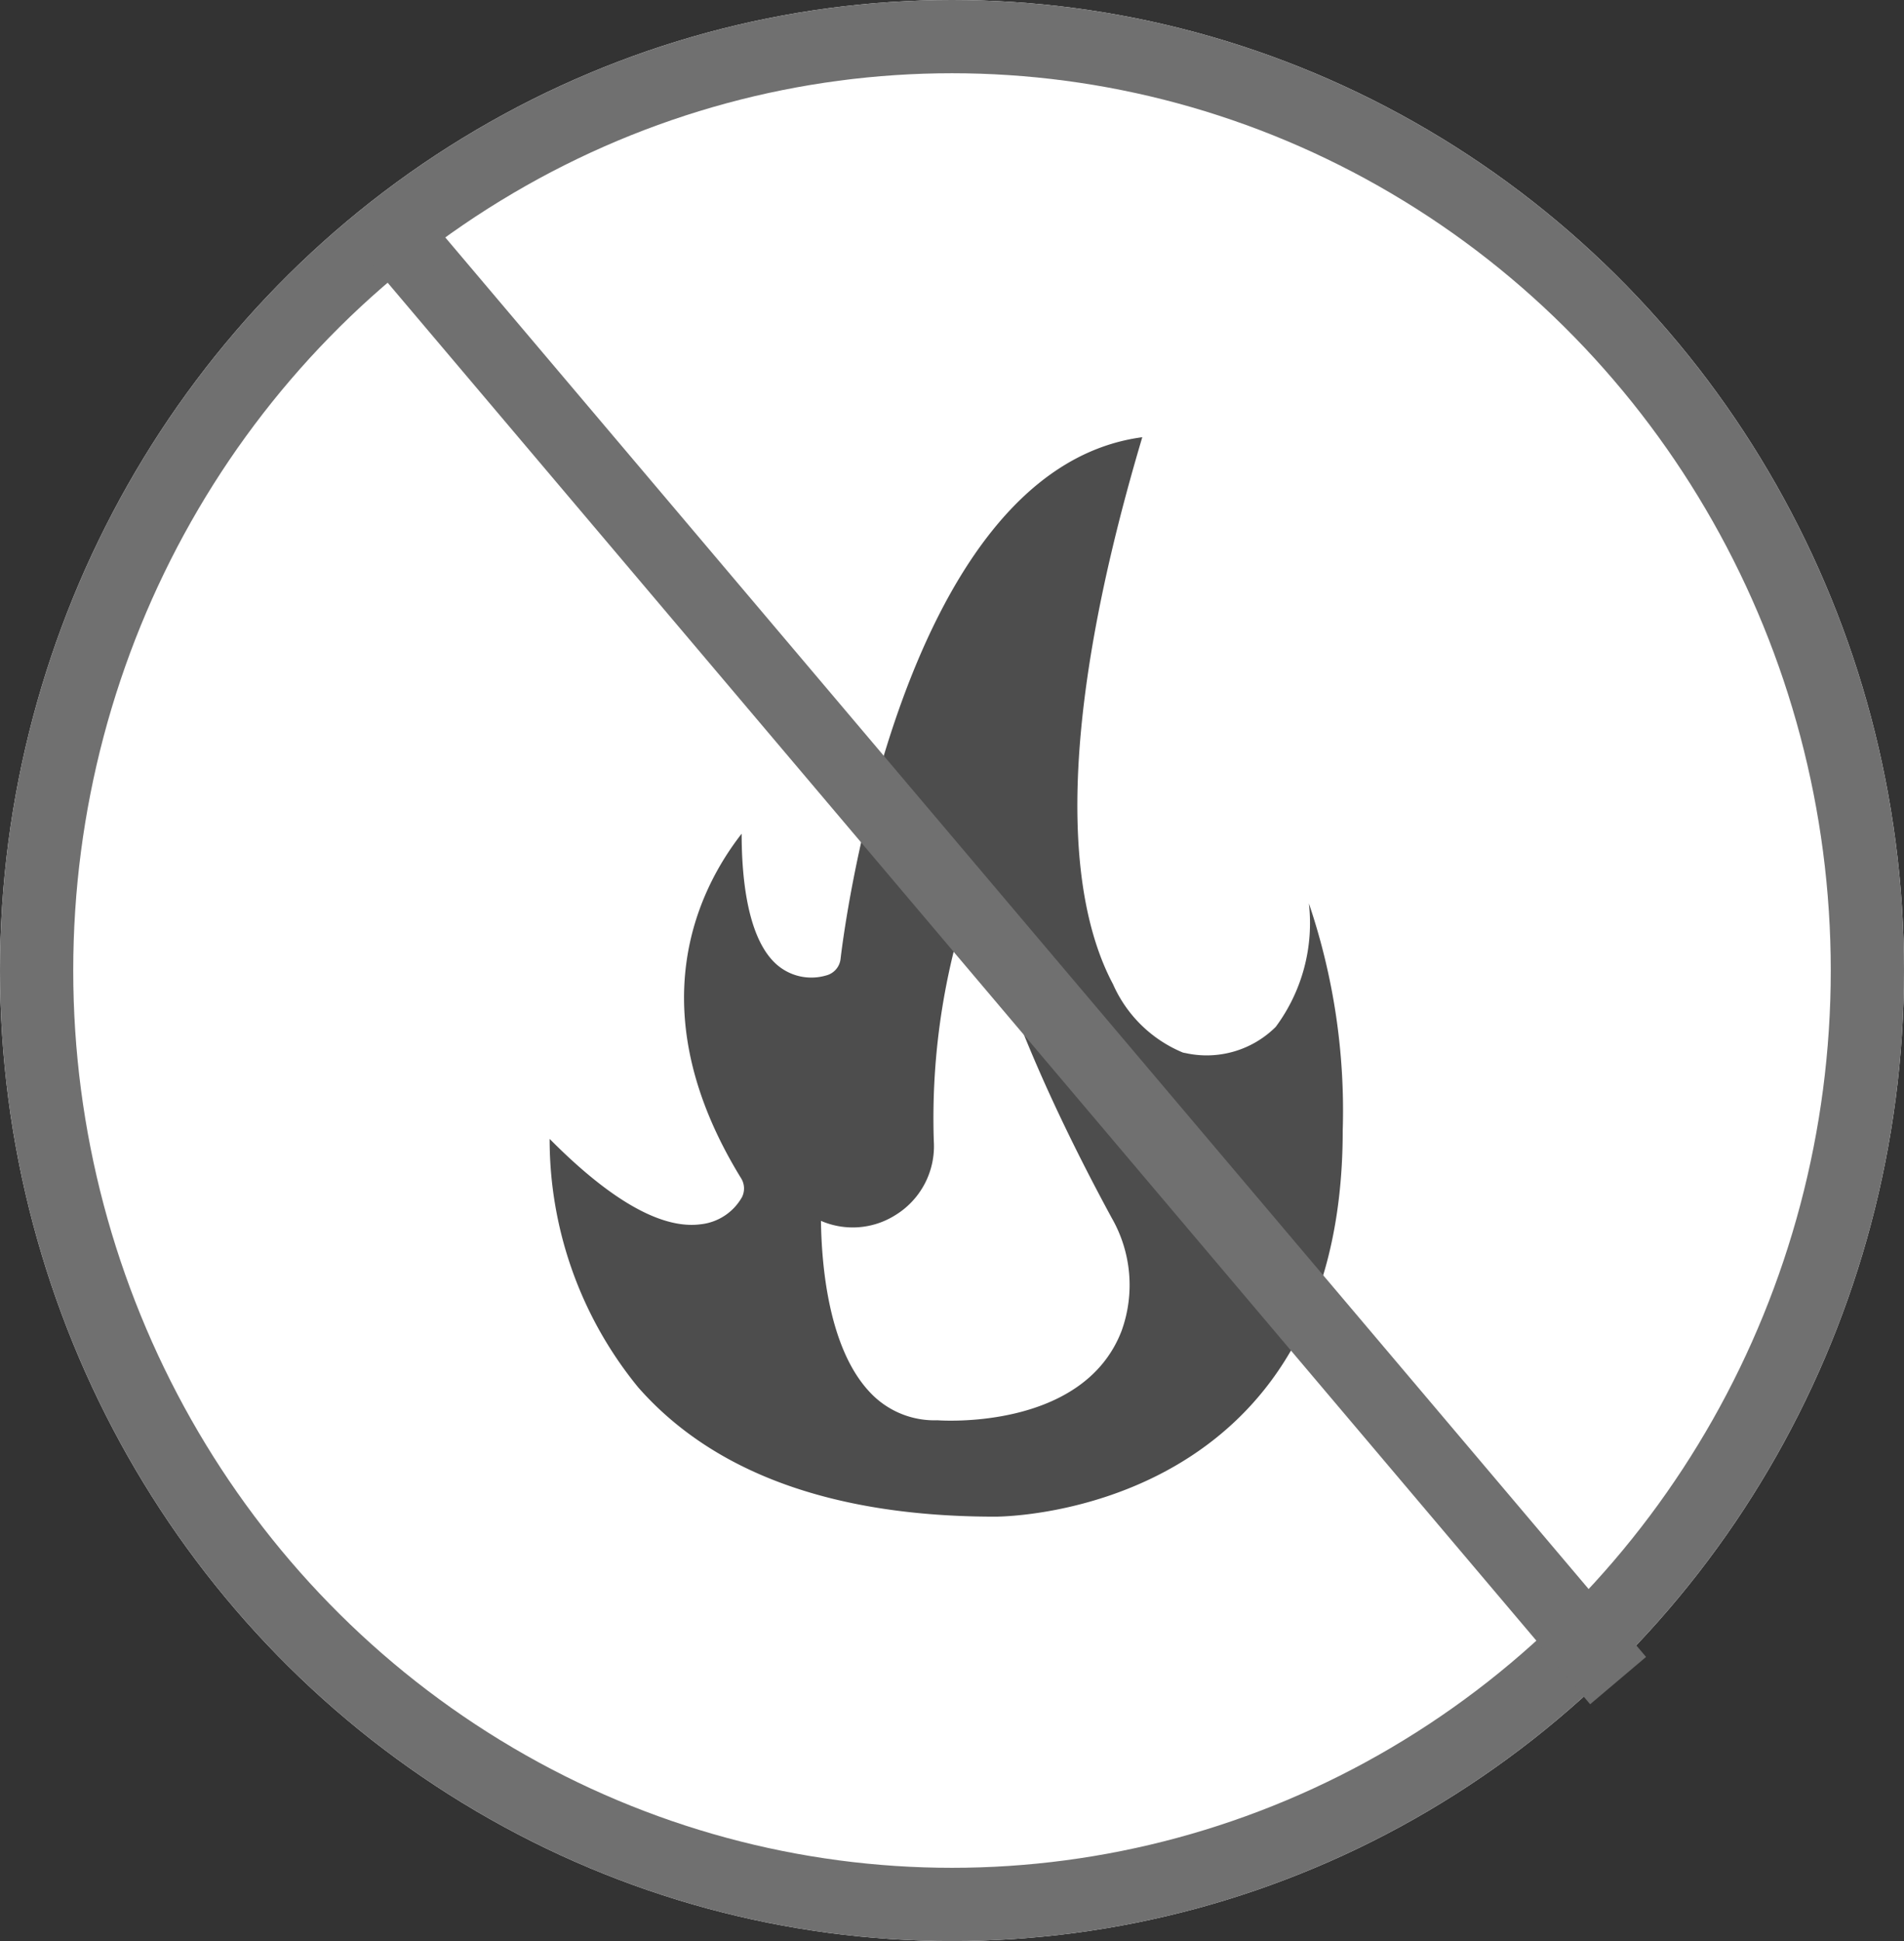
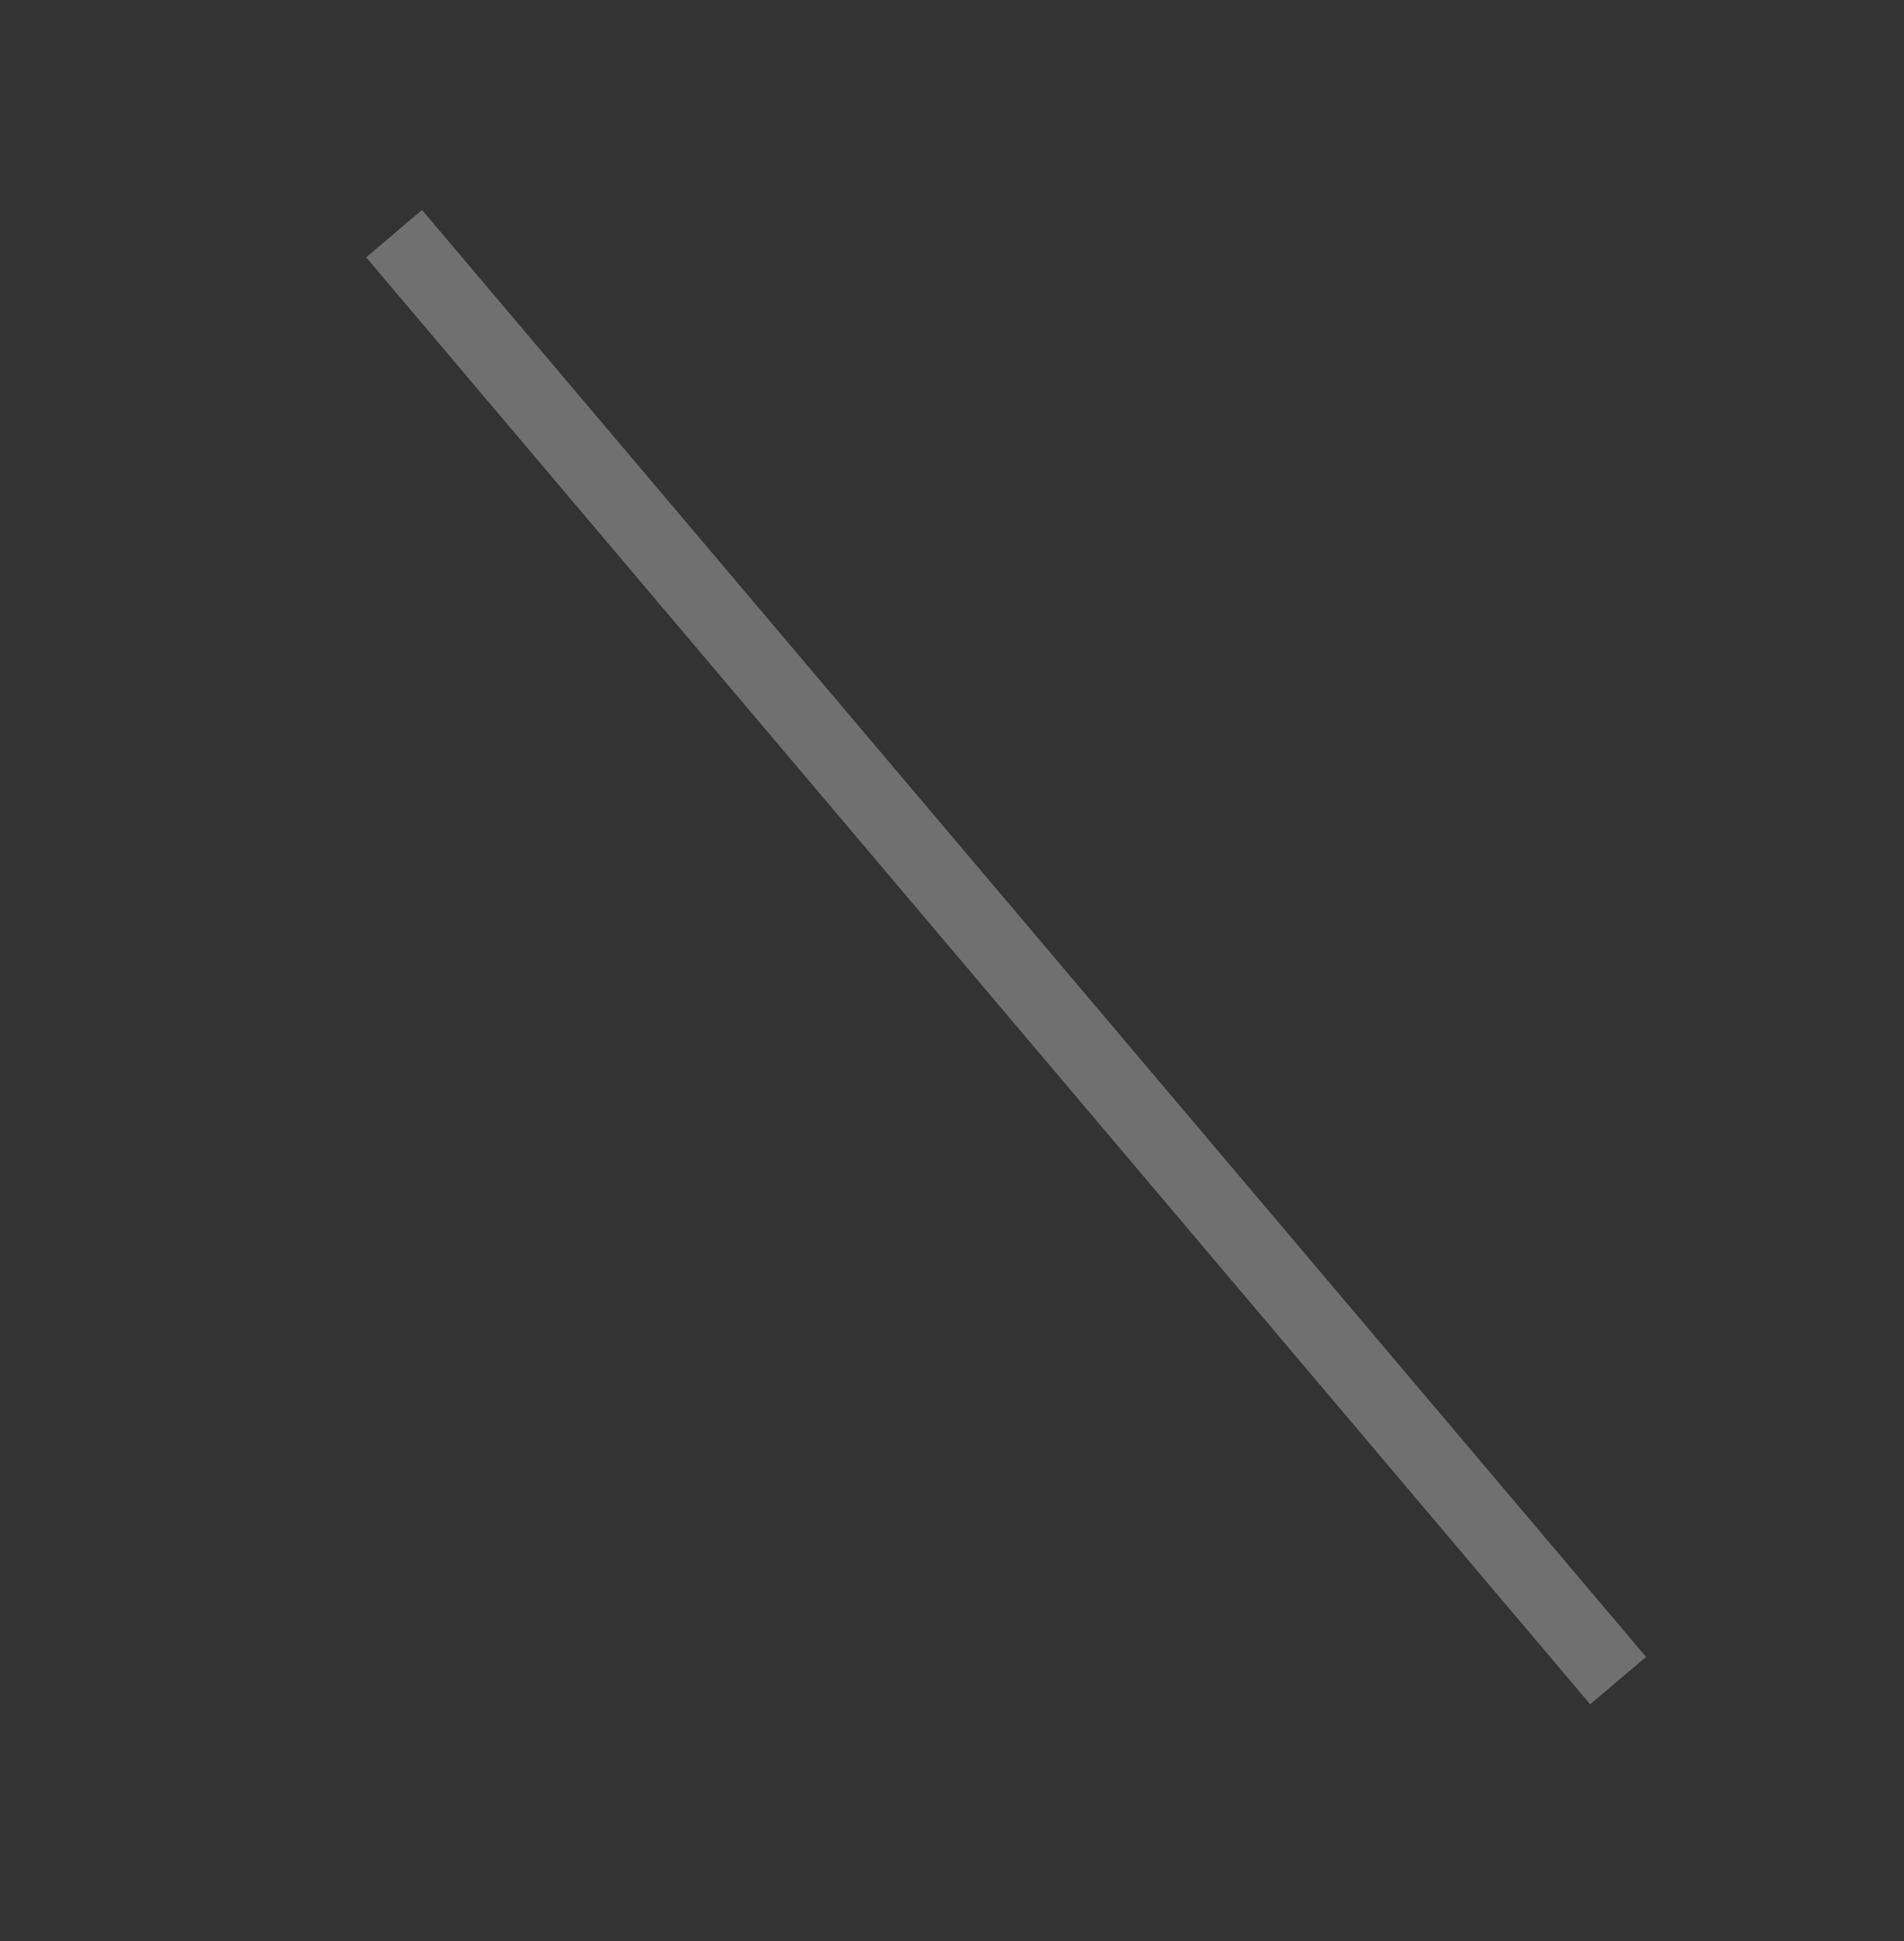
<svg xmlns="http://www.w3.org/2000/svg" width="52" height="53" viewBox="0 0 52 53">
  <rect x="0" y="0" width="52" height="53" fill="#333333" stroke="none" />
  <g id="Group_1004" data-name="Group 1004" transform="translate(-282 -2105)">
    <g id="Ellipse_723" data-name="Ellipse 723" transform="translate(282 2105)" fill="#fff" stroke="#707070" stroke-width="2">
-       <ellipse cx="26" cy="26.5" rx="26" ry="26.5" stroke="none" />
-       <ellipse cx="26" cy="26.5" rx="25" ry="25.5" fill="none" />
-     </g>
-     <path id="Path_15868" data-name="Path 15868" d="M351.747,1429.183c.521,3.042,2.409,6.892,3.709,9.284a3.682,3.682,0,0,1,.262,3.082c-1.052,2.719-4.943,2.44-5.025,2.434a2.411,2.411,0,0,1-1.866-.786c-1.112-1.2-1.3-3.441-1.317-4.659a2.182,2.182,0,0,0,2.028-.154,2.206,2.206,0,0,0,1.054-2.026,19,19,0,0,1,1.156-7.175M340.1,1436.3a10.69,10.69,0,0,0,2.42,6.786c2.061,2.342,5.34,3.529,9.751,3.529.386,0,9.489-.146,9.489-10.545a17.62,17.62,0,0,0-.924-6.2,4.753,4.753,0,0,1-.906,3.372,2.674,2.674,0,0,1-2.462.715.6.6,0,0,1-.077-.016,3.584,3.584,0,0,1-1.905-1.866c-1.076-2.02-1.786-6.245.8-14.934-6.725.892-8.225,14.1-8.24,14.243a.527.527,0,0,1-.4.455,1.434,1.434,0,0,1-1.336-.292c-.8-.693-.966-2.338-.966-3.58-1.2,1.538-2.834,4.826-.013,9.411a.528.528,0,0,1,.022.513,1.476,1.476,0,0,1-1.14.742C343.161,1438.766,341.776,1437.992,340.1,1436.3Z" transform="translate(-43.089 699.797)" fill="#4d4d4d" />
+       </g>
    <path id="Path_15869" data-name="Path 15869" d="M16239.91,2033.652l33.429,39.509" transform="translate(-15947.147 77.727)" fill="none" stroke="#707070" stroke-width="2" />
  </g>
</svg>